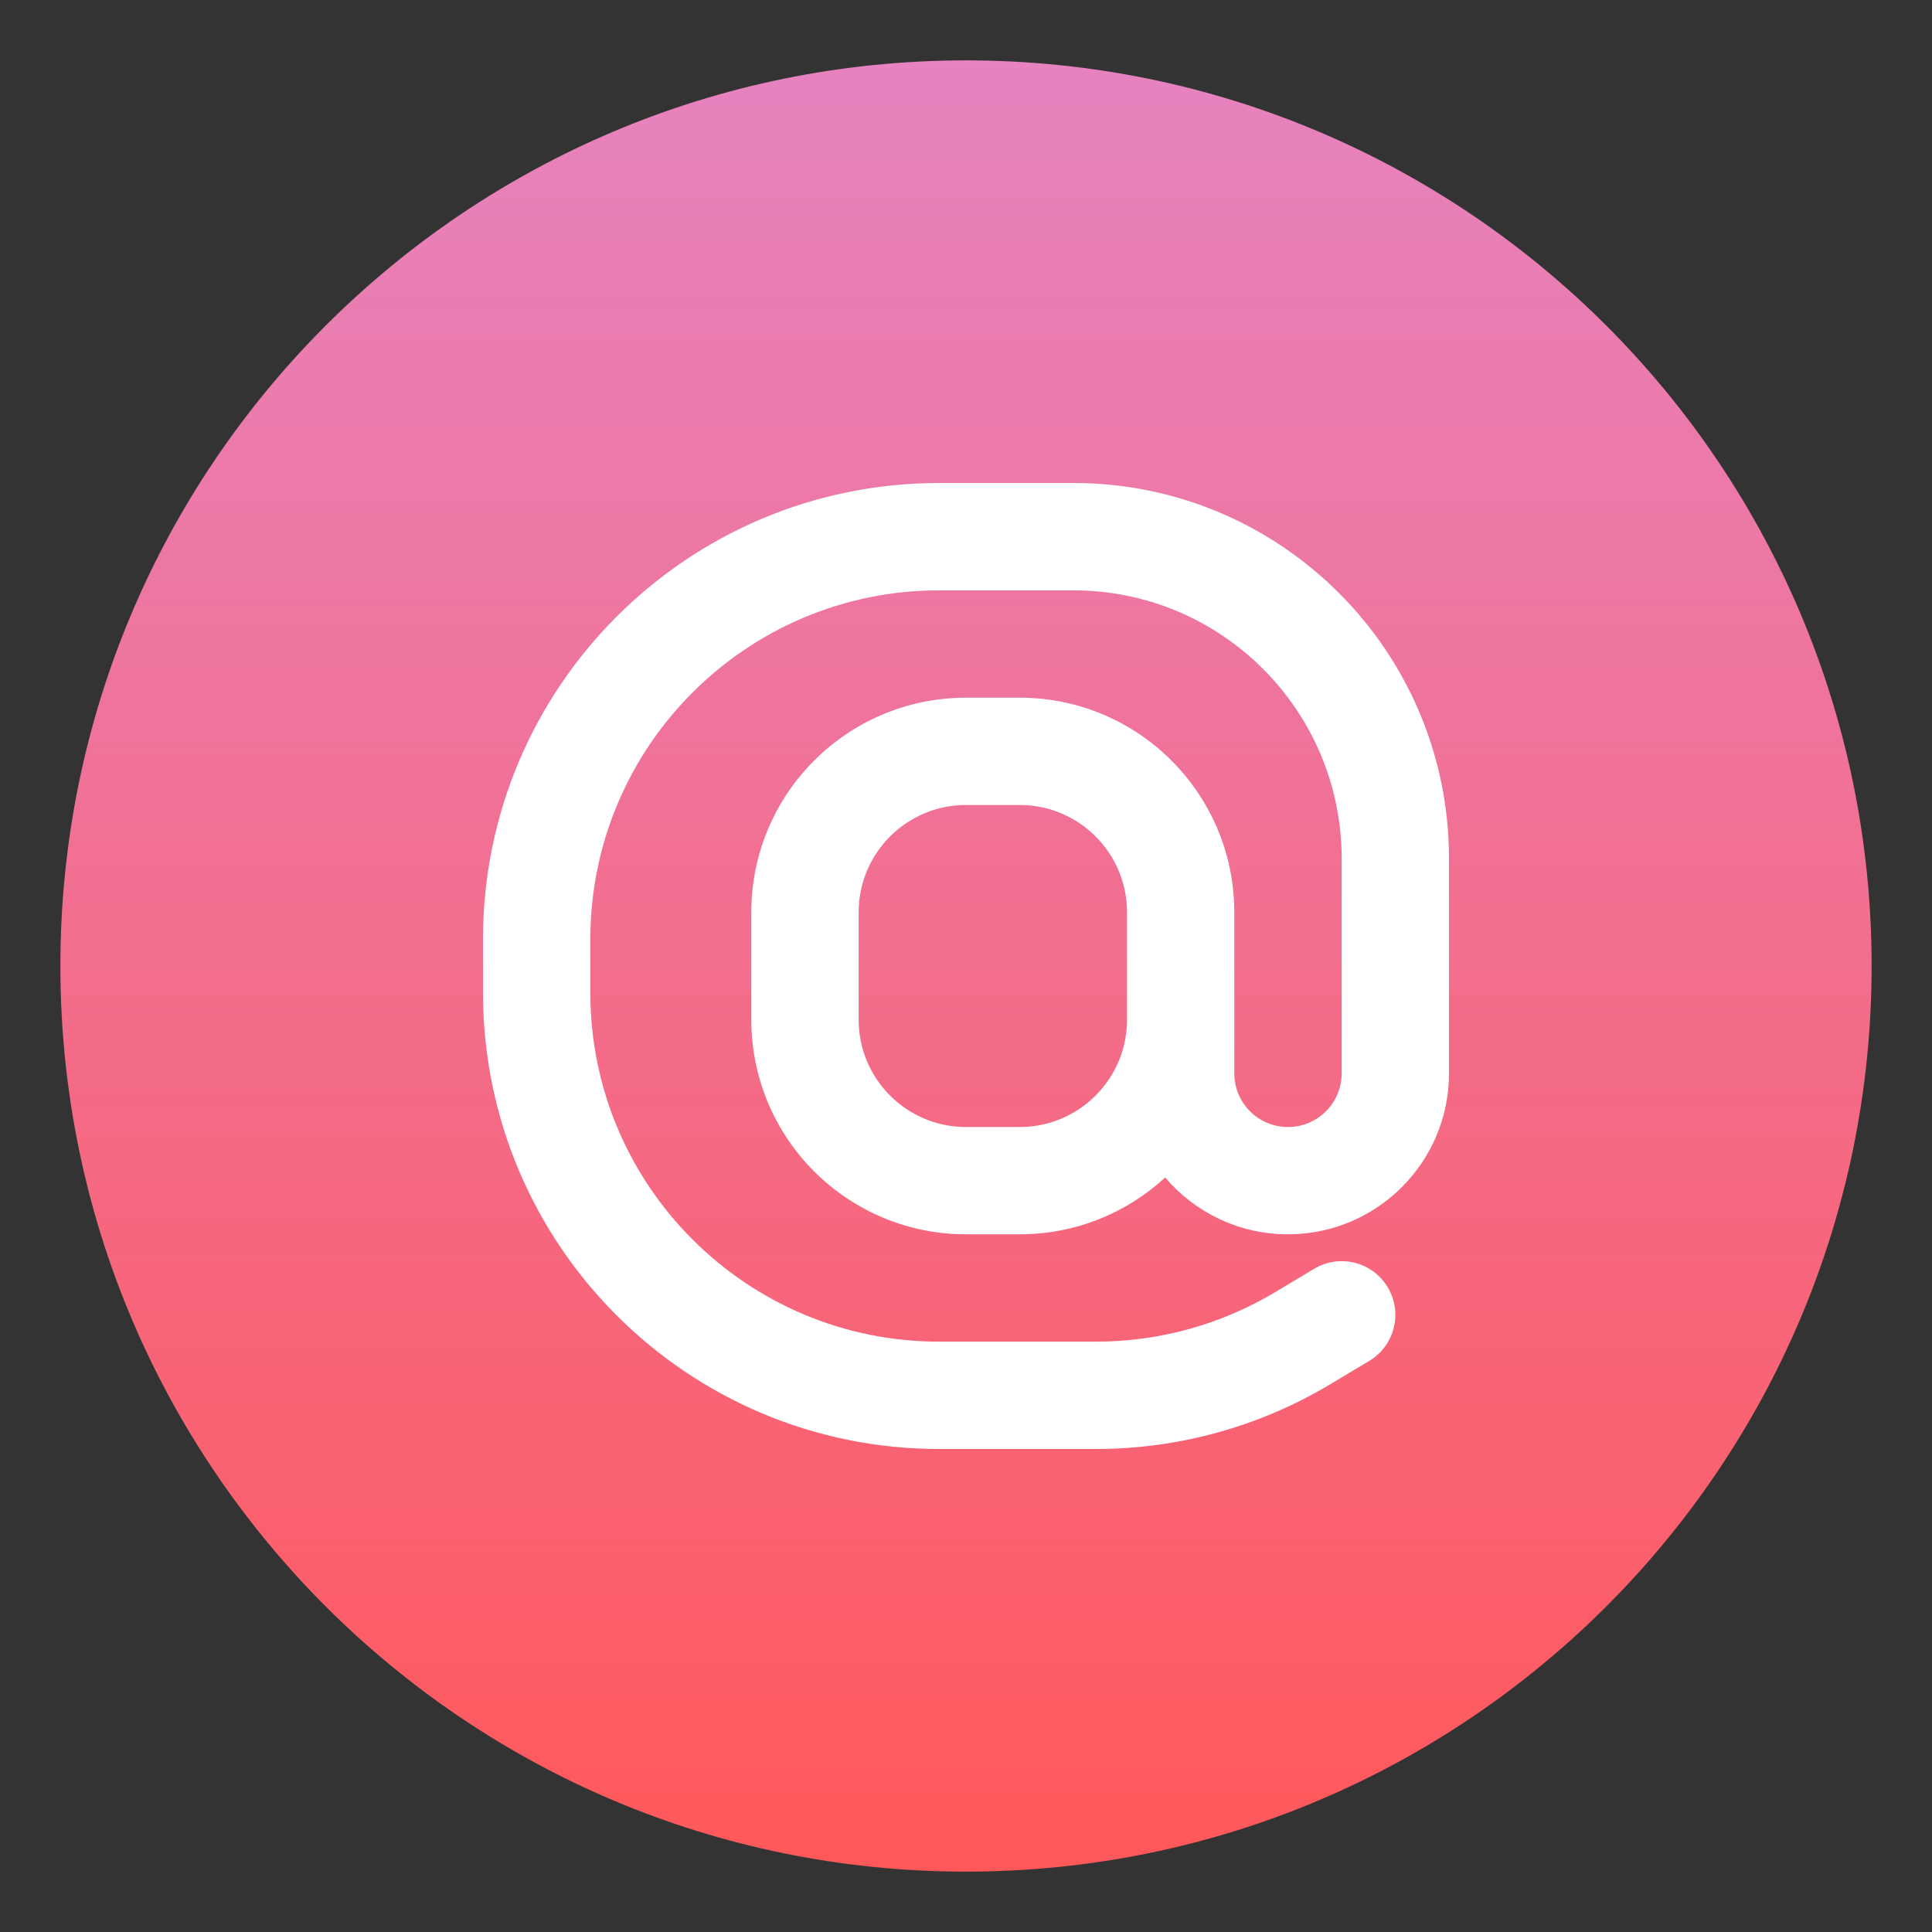
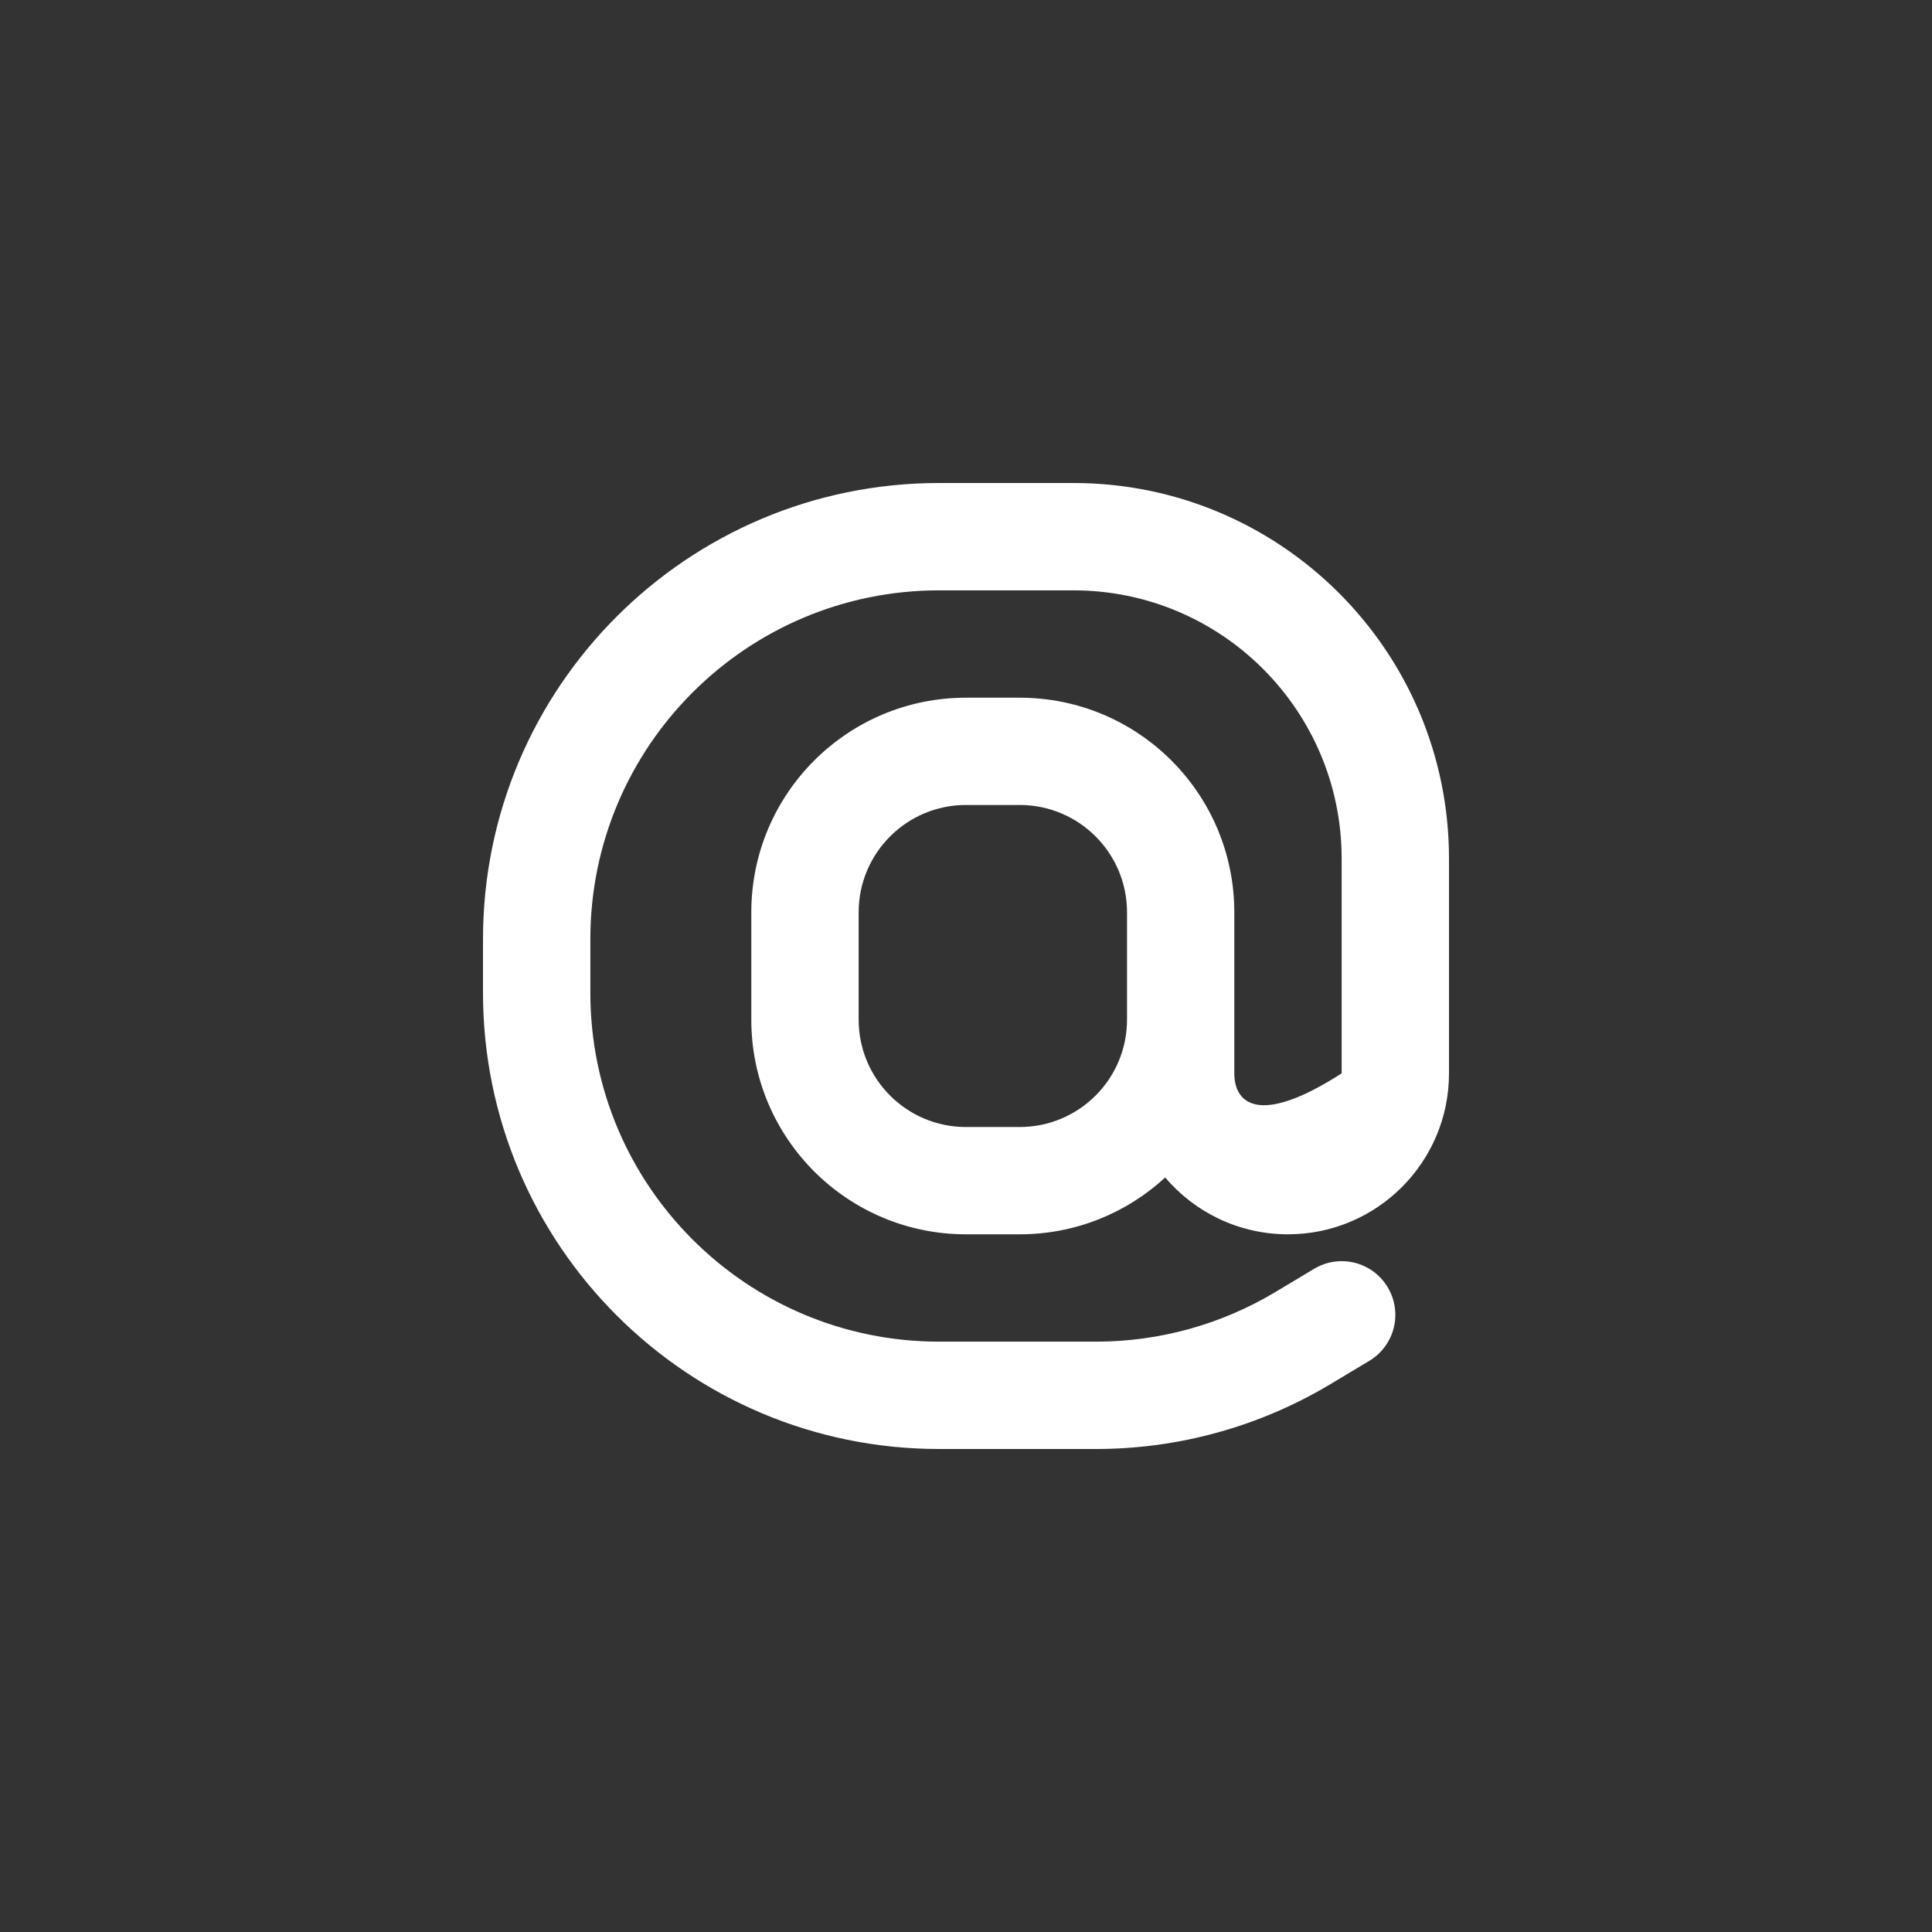
<svg xmlns="http://www.w3.org/2000/svg" fill="none" height="32" style="fill: none" viewBox="0 0 32 32" width="32">
  <rect x="0" y="0" width="32" height="32" fill="#333333" stroke="none" />
-   <path d="M31 16C31 24.284 24.284 31 16 31C7.716 31 1 24.284 1 16C1 7.716 7.716 1 16 1C24.284 1 31 7.716 31 16Z" fill="url(#paint0_linear_1283_1685)" />
  <g id="change1_1">
-     <path clip-rule="evenodd" d="M15.556 8C11.383 8 8 11.383 8 15.556V16.444C8 20.617 11.383 24 15.556 24H18.153C19.523 24 20.866 23.628 22.041 22.923L22.68 22.54C23.101 22.287 23.237 21.741 22.984 21.32C22.732 20.899 22.186 20.763 21.765 21.016L21.126 21.399C20.228 21.938 19.201 22.222 18.153 22.222H15.556C12.365 22.222 9.778 19.635 9.778 16.444V15.556C9.778 12.365 12.365 9.778 15.556 9.778H17.778C20.232 9.778 22.222 11.768 22.222 14.222V17.778C22.222 18.269 21.824 18.667 21.333 18.667C20.842 18.667 20.444 18.269 20.444 17.778V16.889V16V15.111C20.444 13.147 18.853 11.556 16.889 11.556H16C14.036 11.556 12.444 13.147 12.444 15.111V16.889C12.444 18.853 14.036 20.444 16 20.444H16.889C17.819 20.444 18.666 20.087 19.299 19.503C19.789 20.079 20.518 20.444 21.333 20.444C22.806 20.444 24 19.25 24 17.778V14.222C24 10.786 21.214 8 17.778 8H15.556ZM18.667 16.889V16V15.111C18.667 14.129 17.871 13.333 16.889 13.333H16C15.018 13.333 14.222 14.129 14.222 15.111V16.889C14.222 17.871 15.018 18.667 16 18.667H16.889C17.871 18.667 18.667 17.871 18.667 16.889Z" fill="#ffffff" fill-rule="evenodd" />
+     <path clip-rule="evenodd" d="M15.556 8C11.383 8 8 11.383 8 15.556V16.444C8 20.617 11.383 24 15.556 24H18.153C19.523 24 20.866 23.628 22.041 22.923L22.68 22.54C23.101 22.287 23.237 21.741 22.984 21.32C22.732 20.899 22.186 20.763 21.765 21.016L21.126 21.399C20.228 21.938 19.201 22.222 18.153 22.222H15.556C12.365 22.222 9.778 19.635 9.778 16.444V15.556C9.778 12.365 12.365 9.778 15.556 9.778H17.778C20.232 9.778 22.222 11.768 22.222 14.222V17.778C20.842 18.667 20.444 18.269 20.444 17.778V16.889V16V15.111C20.444 13.147 18.853 11.556 16.889 11.556H16C14.036 11.556 12.444 13.147 12.444 15.111V16.889C12.444 18.853 14.036 20.444 16 20.444H16.889C17.819 20.444 18.666 20.087 19.299 19.503C19.789 20.079 20.518 20.444 21.333 20.444C22.806 20.444 24 19.25 24 17.778V14.222C24 10.786 21.214 8 17.778 8H15.556ZM18.667 16.889V16V15.111C18.667 14.129 17.871 13.333 16.889 13.333H16C15.018 13.333 14.222 14.129 14.222 15.111V16.889C14.222 17.871 15.018 18.667 16 18.667H16.889C17.871 18.667 18.667 17.871 18.667 16.889Z" fill="#ffffff" fill-rule="evenodd" />
  </g>
  <defs>
    <linearGradient gradientUnits="userSpaceOnUse" id="paint0_linear_1283_1685" x1="16" x2="16" y1="1" y2="31">
      <stop stop-color="#e683c0" />
      <stop offset="1" stop-color="#ff585a" />
    </linearGradient>
  </defs>
</svg>